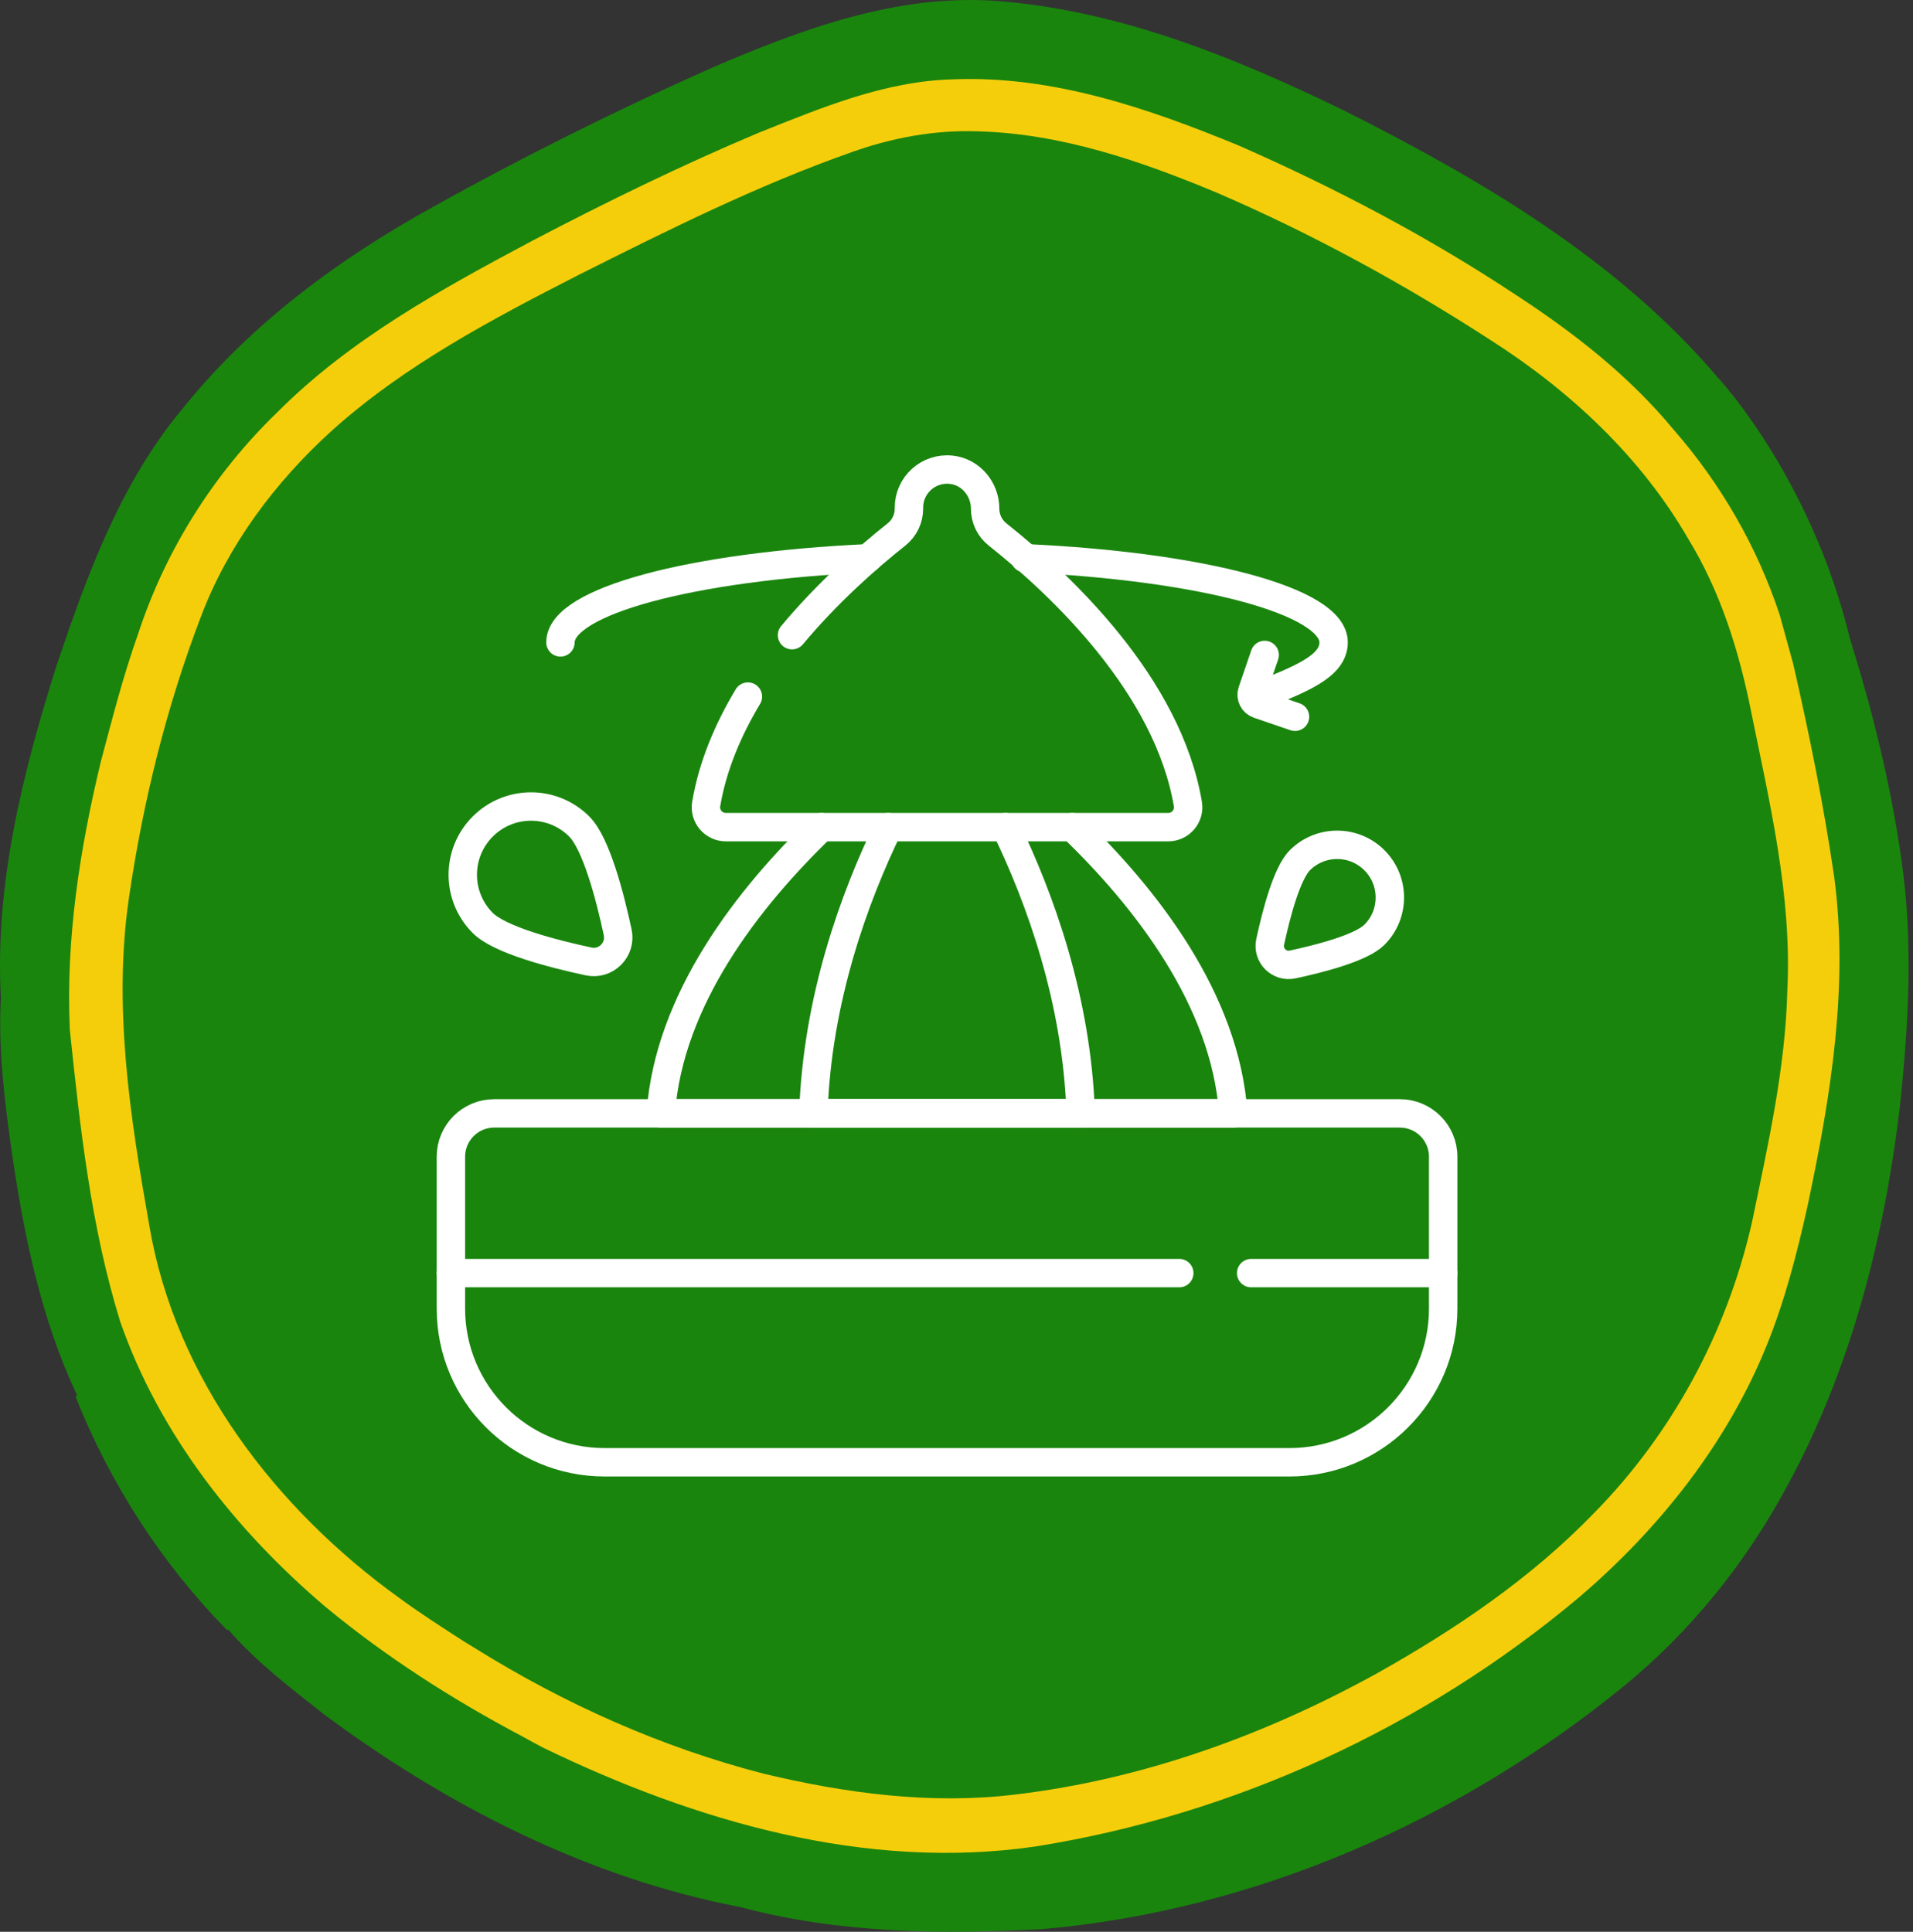
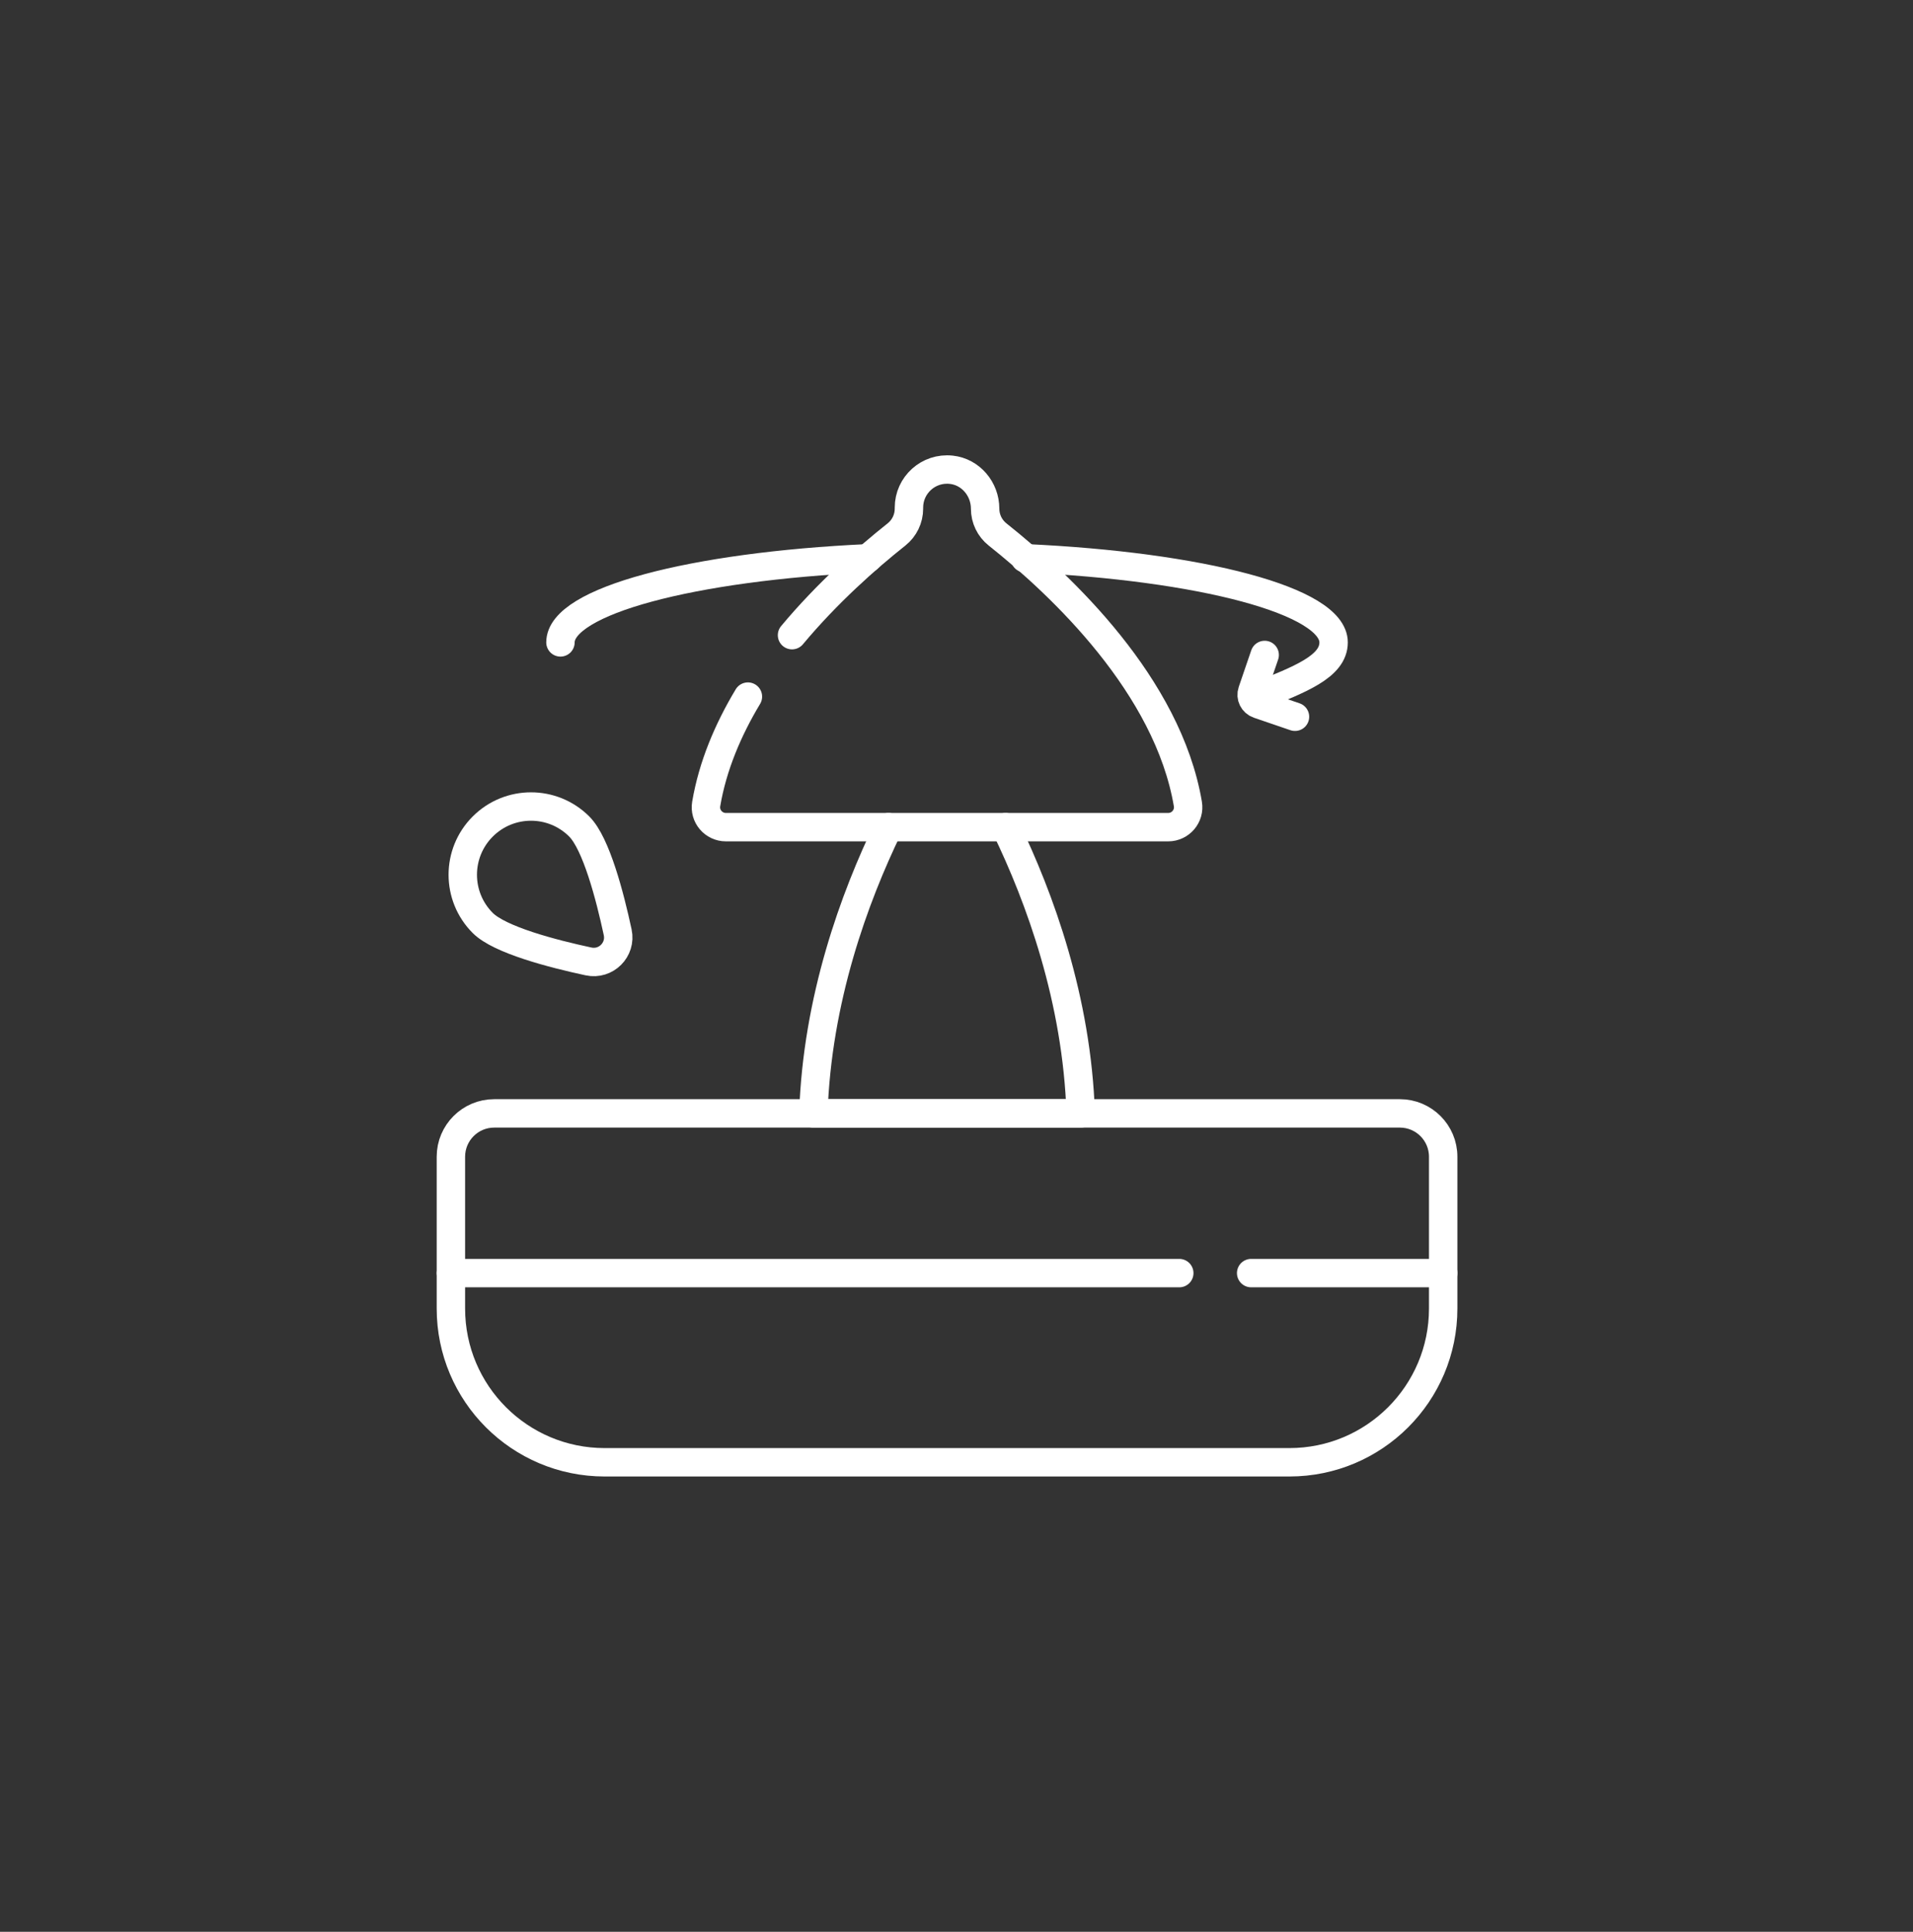
<svg xmlns="http://www.w3.org/2000/svg" width="101" height="102" viewBox="0 0 101 102" fill="none">
  <rect x="0" y="0" width="101" height="102" fill="#333333" stroke="none" />
  <g clip-path="url(#clip0_115_50)">
-     <path d="M100.39 45.402C99.831 41.426 98.861 37.52 97.661 33.695C96.853 30.342 95.601 27.503 94.384 25.288C94.303 25.144 94.222 24.994 94.141 24.849C93.472 23.666 92.814 22.68 92.266 21.913C92.168 21.774 92.076 21.647 91.983 21.52C91.222 20.493 90.708 19.951 90.708 19.951C85.423 13.719 78.216 9.49 70.998 5.855C65.257 3.057 59.187 0.581 52.766 0.062C47.446 -0.371 42.334 1.533 37.539 3.599C32.559 5.815 27.672 8.244 22.912 10.898C17.933 13.639 13.259 17.077 9.676 21.532C6.37 25.467 4.593 30.365 2.977 35.172C1.194 40.815 -0.283 46.712 0.046 52.672C-0.104 55.395 0.242 58.142 0.623 60.836C1.258 65.21 2.169 69.641 4.062 73.651L4.004 73.784C5.822 78.348 8.534 82.548 11.973 86.056H12.065C13.53 87.753 15.336 89.12 17.09 90.505C23.61 95.357 31.088 99.165 39.114 100.7C44.278 102.085 49.742 102.143 55.068 101.854C66.279 100.868 77.005 96.13 85.7 89.057C89.266 86.143 92.203 82.49 94.372 78.434C97.684 72.341 99.444 65.516 100.281 58.667C100.759 54.27 101.031 49.798 100.39 45.402Z" fill="#19850D" />
-     <path d="M96.836 46.275C96.282 42.501 95.526 38.756 94.672 35.041L93.957 32.45C92.768 28.867 90.853 25.538 88.366 22.693C86.035 19.866 83.127 17.592 80.08 15.602C75.436 12.521 70.485 9.918 65.39 7.68C60.613 5.712 55.558 3.975 50.313 4.189C46.713 4.281 43.349 5.695 40.055 7.01C35.987 8.724 32.017 10.663 28.105 12.711C23.328 15.256 18.487 17.904 14.633 21.776C11.286 25.012 8.73 29.057 7.287 33.488C6.503 35.687 5.926 37.949 5.326 40.205C4.212 44.832 3.468 49.592 3.687 54.37C4.229 59.551 4.801 64.784 6.347 69.781C8.413 75.718 12.434 80.807 17.189 84.846C20.385 87.489 23.899 89.739 27.569 91.678C27.932 91.88 28.301 92.082 28.676 92.278C36.685 96.161 45.686 98.792 54.641 97.499C65.165 95.832 75.205 91.193 83.363 84.344C87.604 80.721 91.187 76.214 93.287 71.01C94.245 68.644 94.88 66.157 95.434 63.671L95.486 63.423C96.669 57.803 97.609 52.021 96.836 46.275ZM84.171 79.878C80.842 83.329 76.838 86.035 72.677 88.366C66.775 91.62 60.301 93.963 53.585 94.753C49.154 95.29 44.676 94.69 40.36 93.662C34.948 92.272 29.79 89.964 25.053 87.01C24.914 86.929 24.643 86.756 24.505 86.675C23.357 85.931 22.203 85.198 21.106 84.39C14.569 79.694 9.243 72.776 7.882 64.704C6.872 58.997 5.96 53.146 6.814 47.365C7.553 42.322 8.782 37.343 10.599 32.583C12.03 28.786 14.523 25.457 17.512 22.745C21.36 19.283 25.982 16.854 30.557 14.511C35.271 12.146 40.003 9.78 44.988 8.026C47.105 7.27 49.361 6.855 51.617 6.935C56.014 7.045 60.232 8.499 64.254 10.178C69.285 12.348 74.109 14.984 78.707 17.962C82.89 20.633 86.641 24.13 89.133 28.451C90.835 31.232 91.816 34.371 92.451 37.556C93.432 42.391 94.609 47.279 94.367 52.252C94.268 56.378 93.351 60.416 92.52 64.438L92.457 64.715C91.141 70.393 88.268 75.718 84.171 79.878Z" fill="#F5CE0B" />
    <g clip-path="url(#clip1_115_50)">
      <path d="M54.114 29.475C63.414 29.898 70.41 31.727 70.41 33.919C70.41 35.202 68.617 35.879 66.36 36.782" stroke="white" stroke-width="1.5" stroke-miterlimit="10" stroke-linecap="round" stroke-linejoin="round" />
      <path d="M29.59 33.919C29.59 31.732 36.554 29.906 45.822 29.478" stroke="white" stroke-width="1.5" stroke-miterlimit="10" stroke-linecap="round" stroke-linejoin="round" />
      <path d="M30.582 43.64C29.175 42.233 26.895 42.233 25.488 43.64C24.081 45.047 24.081 47.328 25.488 48.734C26.381 49.628 29.163 50.354 31.073 50.764C31.993 50.962 32.81 50.145 32.612 49.225C32.202 47.315 31.476 44.533 30.582 43.64Z" stroke="white" stroke-width="1.5" stroke-miterlimit="10" stroke-linecap="round" stroke-linejoin="round" />
-       <path d="M68.629 45.421C69.716 44.335 71.478 44.335 72.564 45.421C73.651 46.508 73.651 48.27 72.564 49.356C71.874 50.047 69.725 50.607 68.25 50.924C67.539 51.077 66.908 50.446 67.061 49.736C67.378 48.26 67.939 46.112 68.629 45.421Z" stroke="white" stroke-width="1.5" stroke-miterlimit="10" stroke-linecap="round" stroke-linejoin="round" />
      <path d="M68.076 77.209H31.924C27.441 77.209 23.806 73.575 23.806 69.091V61.075C23.806 59.811 24.83 58.787 26.093 58.787H73.907C75.17 58.787 76.195 59.811 76.195 61.075V69.091C76.195 73.575 72.56 77.209 68.076 77.209Z" stroke="white" stroke-width="1.5" stroke-miterlimit="10" stroke-linecap="round" stroke-linejoin="round" />
-       <path d="M43.38 43.674C39.513 47.399 35.309 52.77 34.887 58.787H65.113C64.691 52.77 60.487 47.399 56.62 43.674" stroke="white" stroke-width="1.5" stroke-miterlimit="10" stroke-linecap="round" stroke-linejoin="round" />
      <path d="M46.909 43.674C45.103 47.399 43.14 52.77 42.943 58.787H57.057C56.86 52.77 54.897 47.399 53.091 43.674" stroke="white" stroke-width="1.5" stroke-miterlimit="10" stroke-linecap="round" stroke-linejoin="round" />
      <path d="M39.487 36.781C38.434 38.536 37.625 40.444 37.285 42.45C37.176 43.09 37.674 43.674 38.323 43.674H61.677C62.326 43.674 62.824 43.09 62.716 42.45C61.656 36.211 56.072 30.924 52.666 28.218C52.251 27.888 52.011 27.388 52.011 26.858C52.011 25.824 51.253 24.914 50.225 24.803C49.014 24.672 47.989 25.617 47.989 26.802V26.858C47.989 27.388 47.749 27.888 47.334 28.218C45.742 29.483 43.675 31.311 41.816 33.537" stroke="white" stroke-width="1.5" stroke-miterlimit="10" stroke-linecap="round" stroke-linejoin="round" />
      <path d="M68.371 37.845L66.441 37.185C66.164 37.09 66.016 36.789 66.111 36.513L66.771 34.582" stroke="white" stroke-width="1.5" stroke-miterlimit="10" stroke-linecap="round" stroke-linejoin="round" />
      <path d="M66.057 67.22H76.195" stroke="white" stroke-width="1.5" stroke-miterlimit="10" stroke-linecap="round" stroke-linejoin="round" />
      <path d="M23.806 67.22H62.262" stroke="white" stroke-width="1.5" stroke-miterlimit="10" stroke-linecap="round" stroke-linejoin="round" />
    </g>
  </g>
  <defs>
    <clipPath id="clip0_115_50">
      <rect width="100.765" height="102" fill="white" />
    </clipPath>
    <clipPath id="clip1_115_50">
      <rect width="54" height="54" fill="white" transform="translate(23 24)" />
    </clipPath>
  </defs>
</svg>